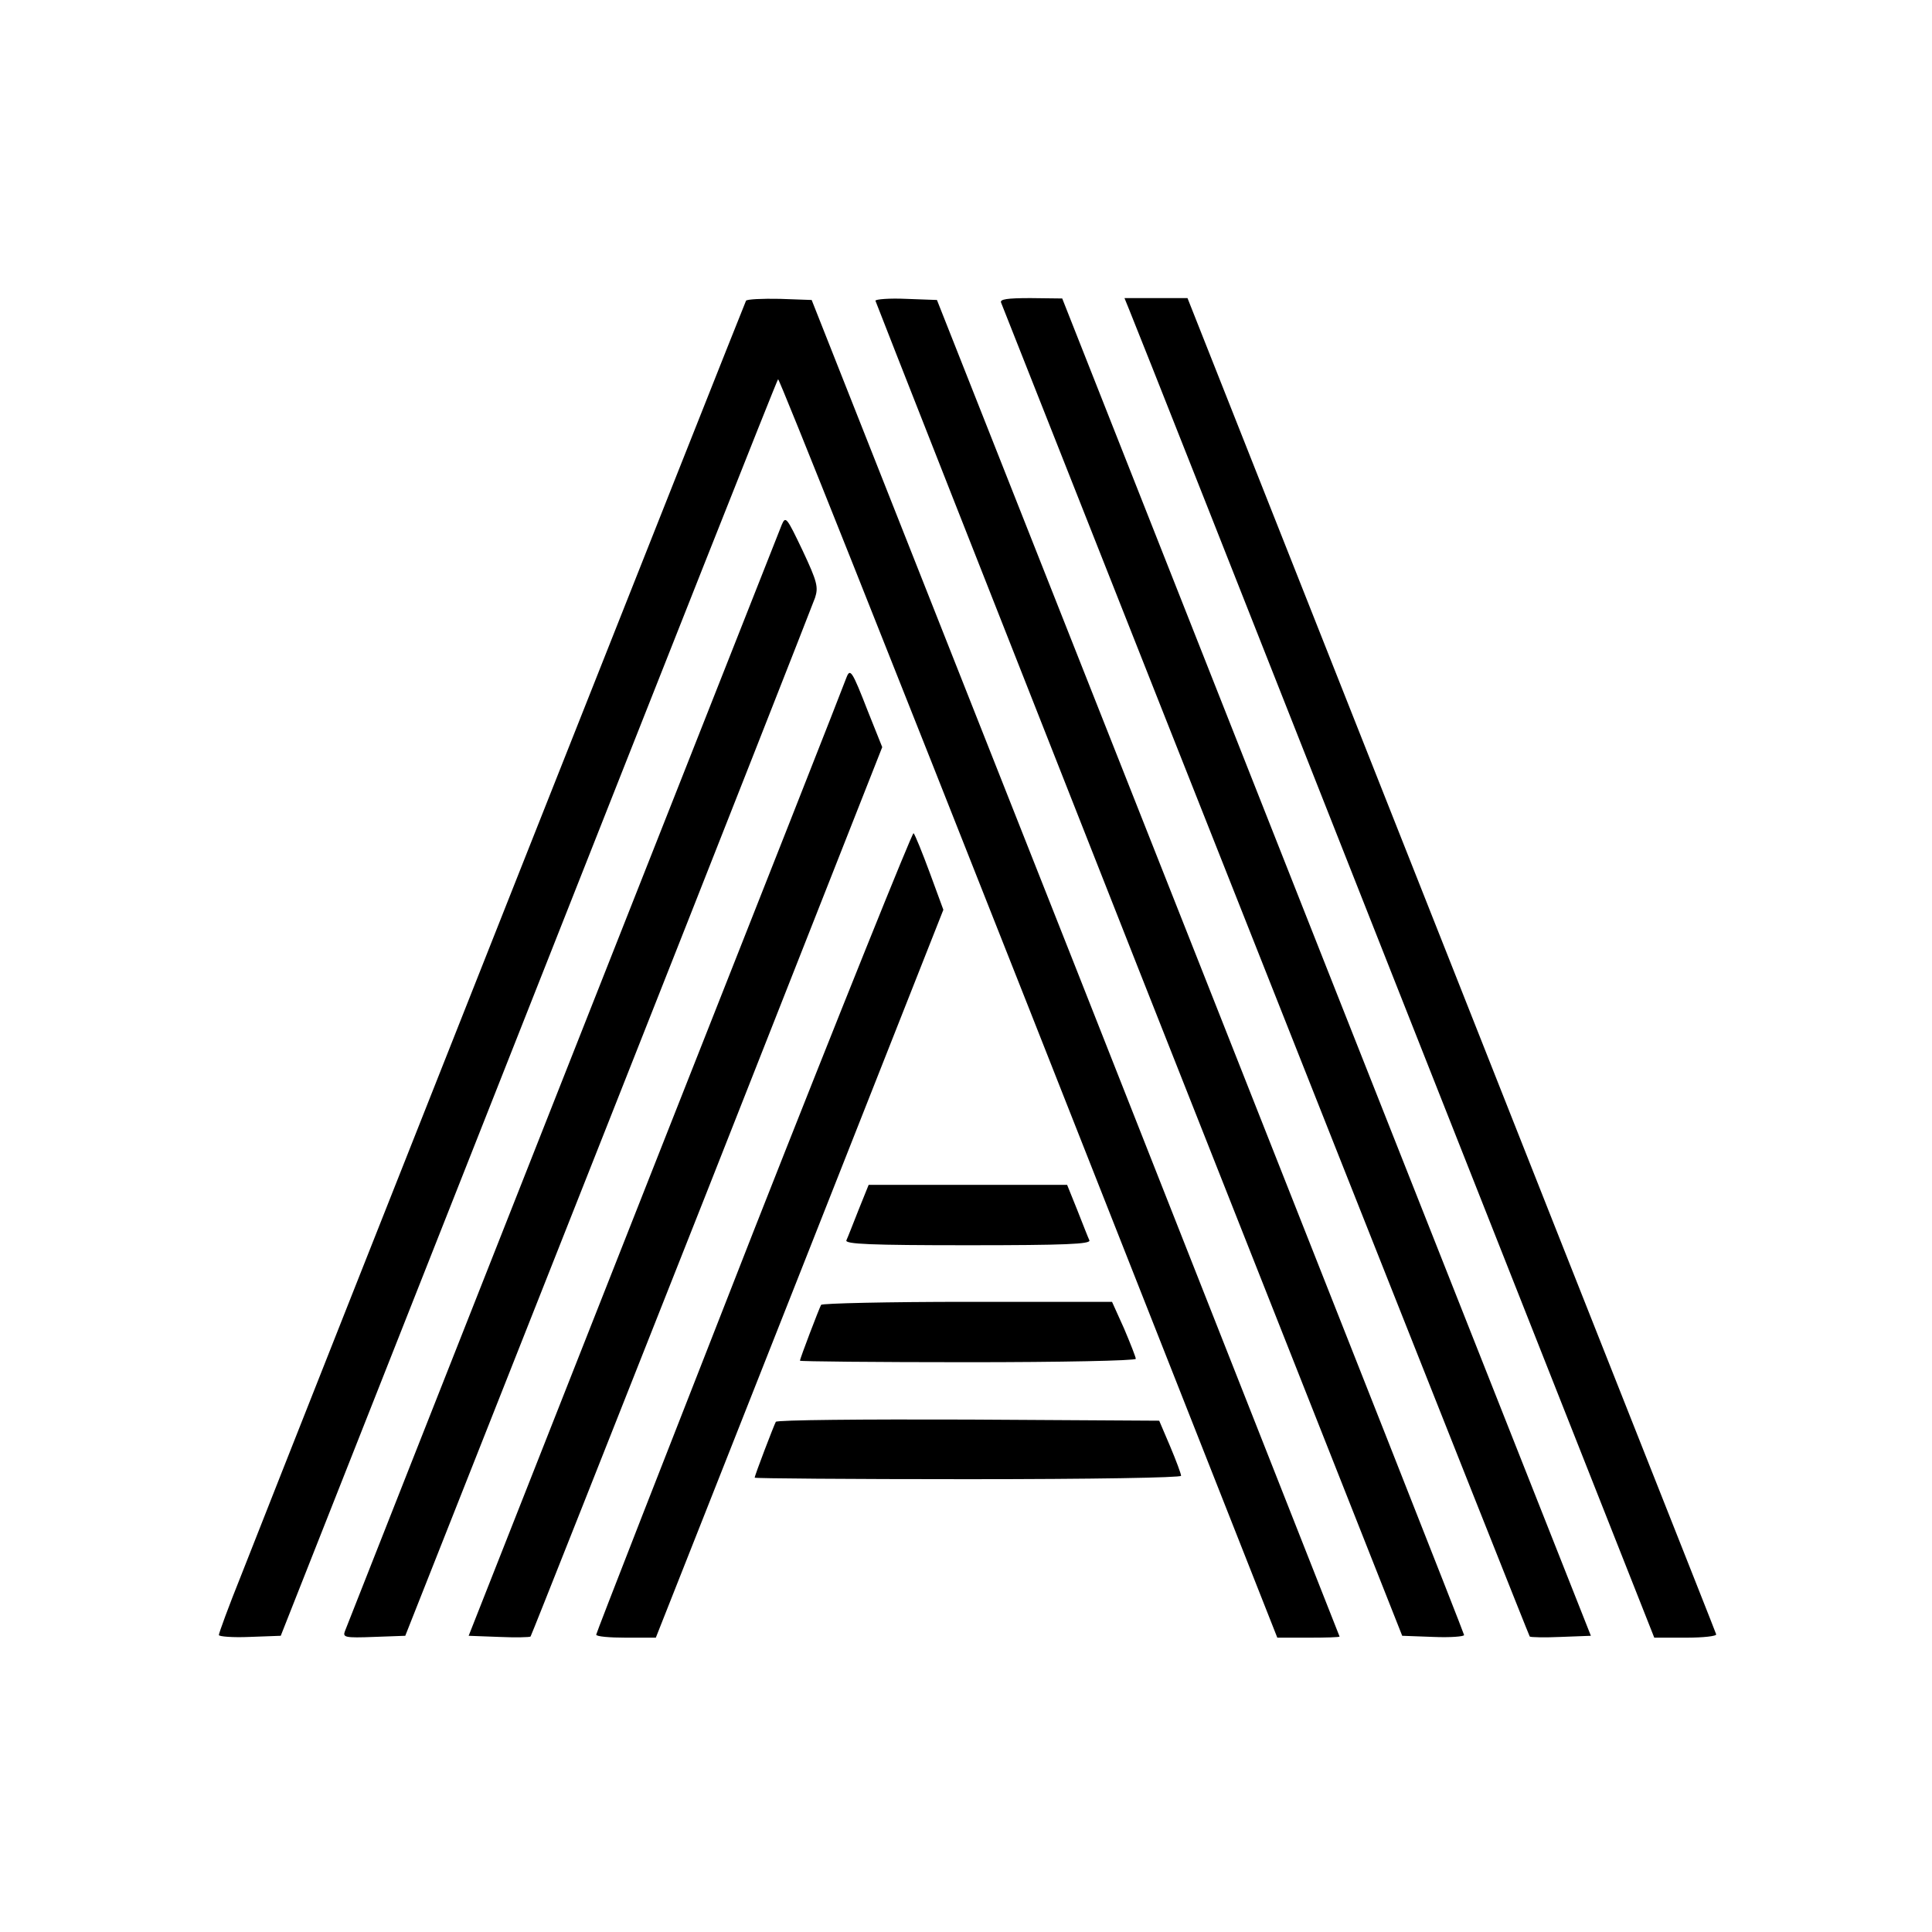
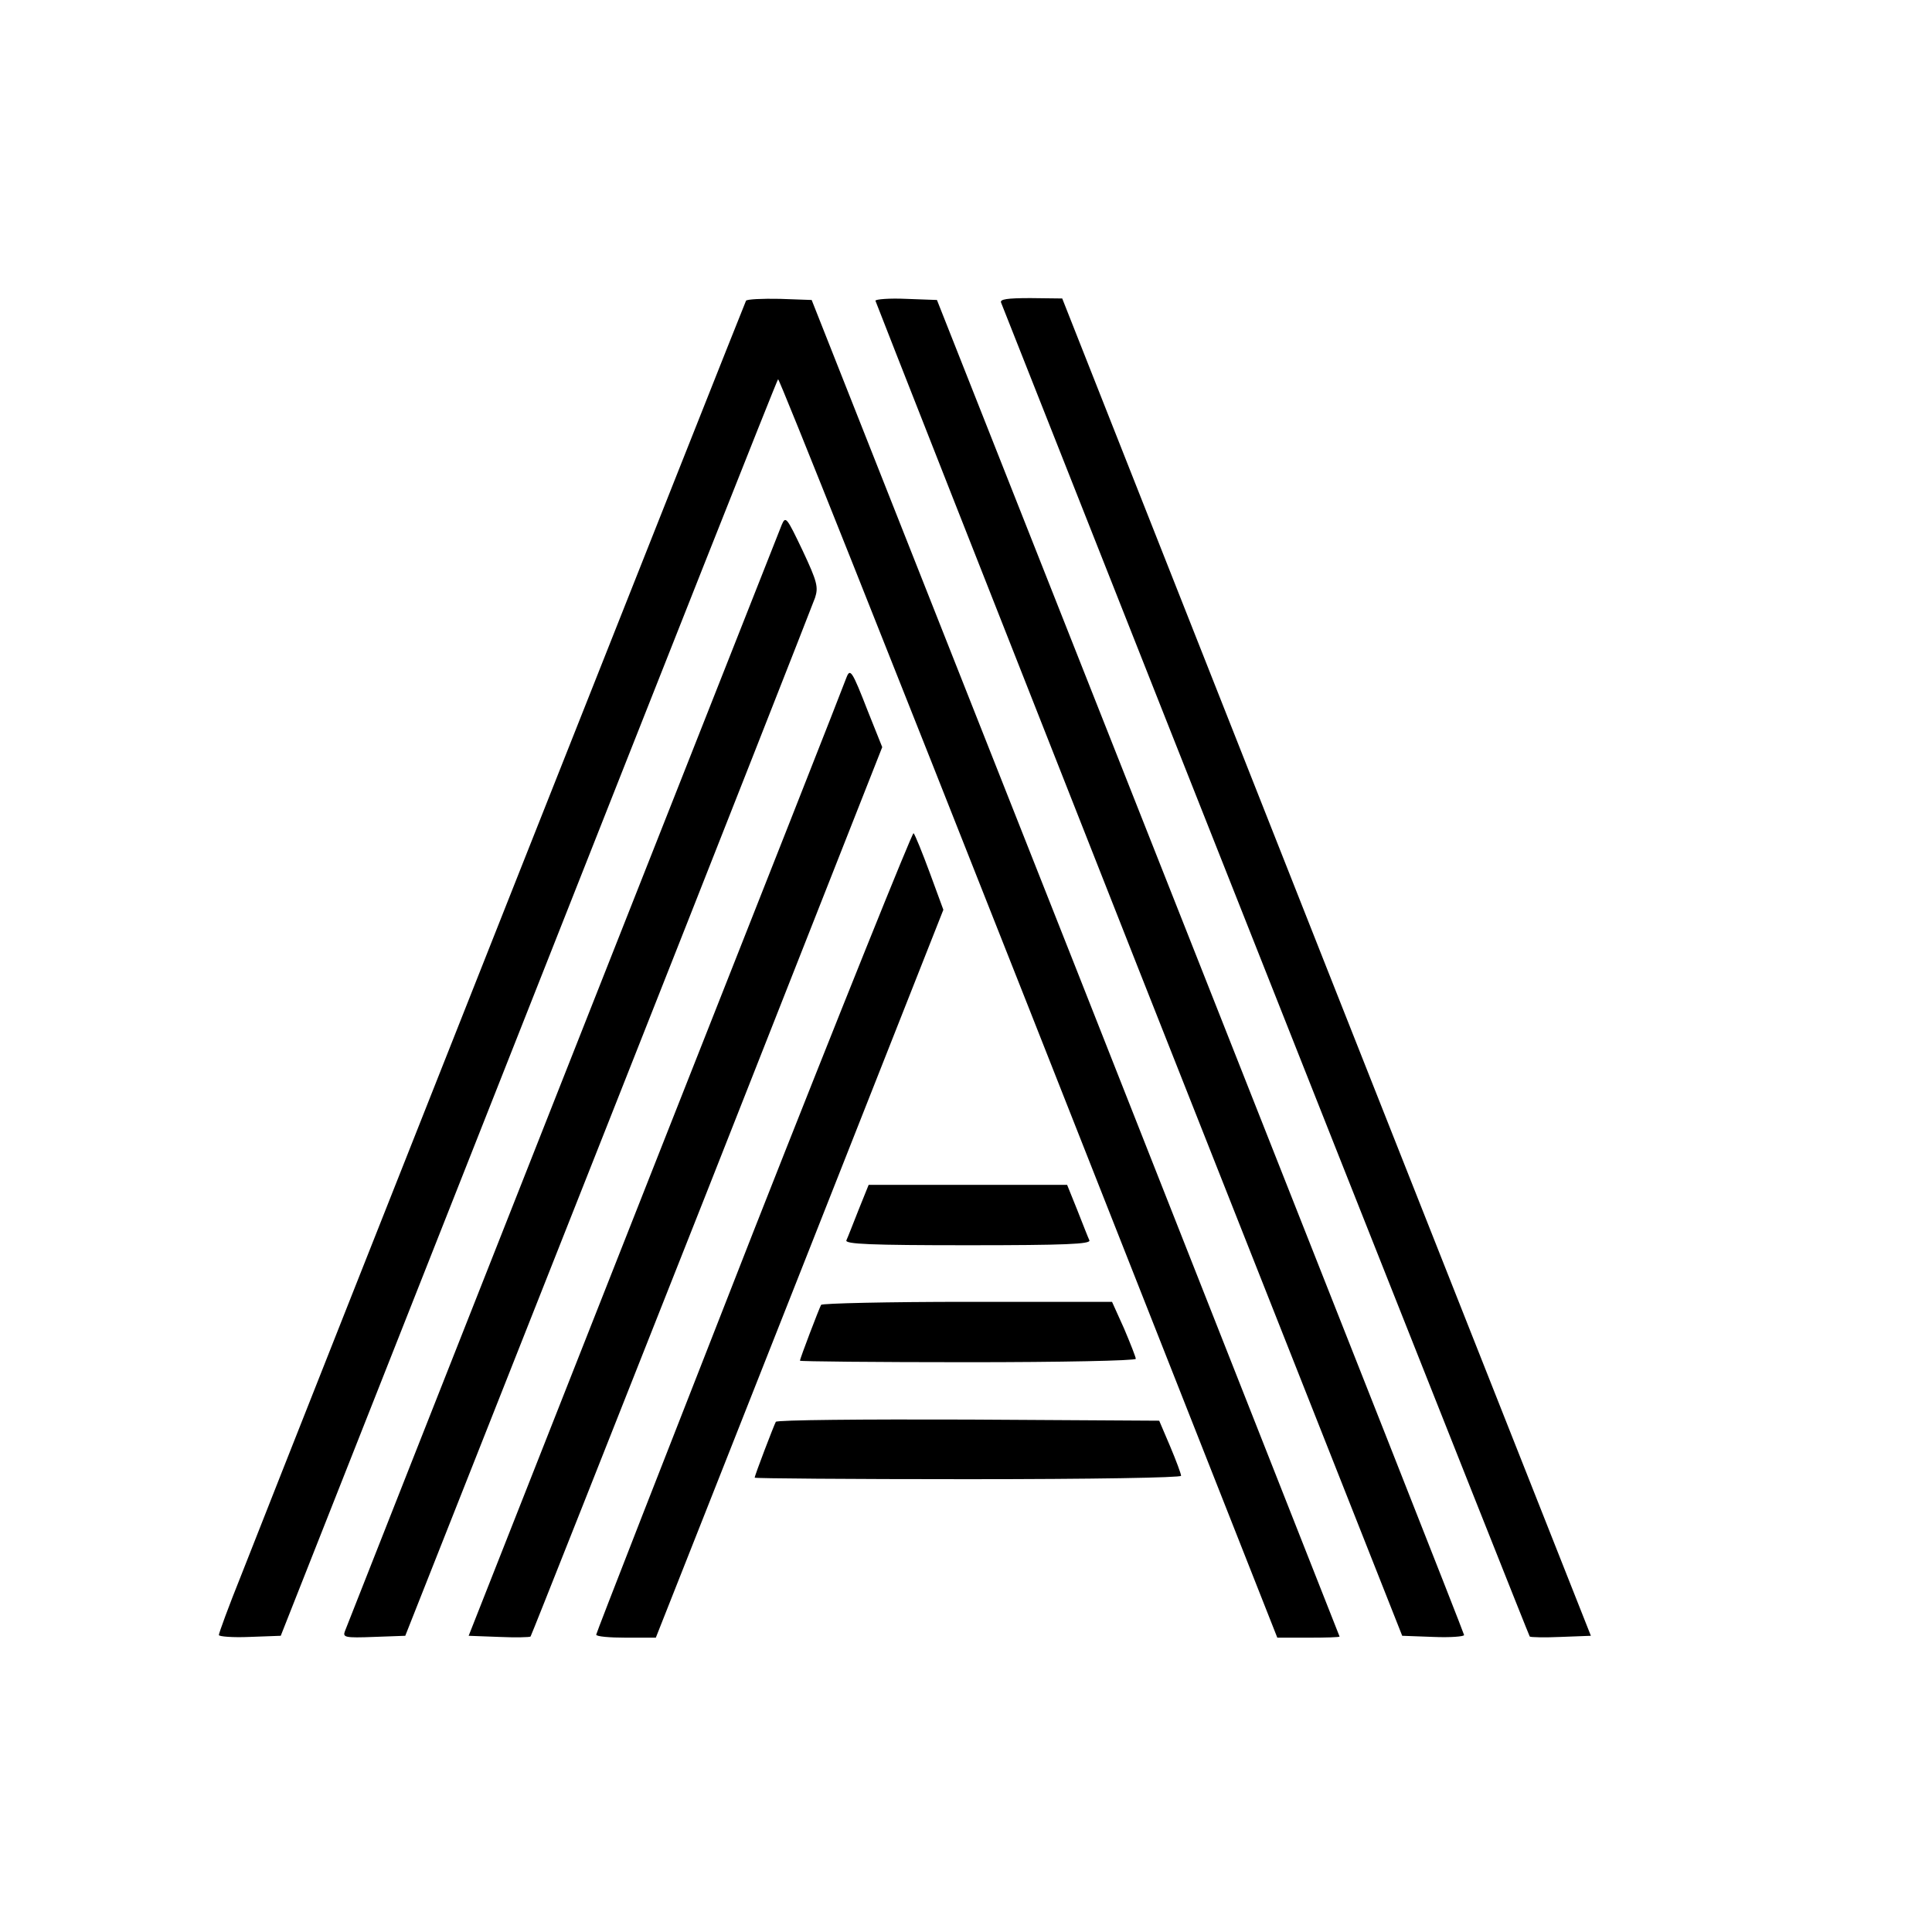
<svg xmlns="http://www.w3.org/2000/svg" version="1.0" width="512pt" height="512pt" viewBox="0 0 512 512" preserveAspectRatio="xMidYMid meet">
  <g transform="translate(0,512) scale(0.1,-0.1)" fill="#000000" stroke="none">
    <path d="M1977 4323 c-4 -7 -1161 -2927 -1338 -3378 -33 -82 -59 -153 -59 -158 0 -4 37 -7 82 -5 l82 3 657 1663 c361 914 658 1665 661 1667 3 3 301 -746 664 -1665 l659 -1670 83 0 c45 0 82 1 82 3 0 1 -315 798 -699 1772 l-700 1770 -84 3 c-47 1 -88 -1 -90 -5z" />
    <path d="M2320 4323 c1 -4 315 -802 698 -1773 l698 -1765 82 -3 c45 -2 82 1 82 5 0 4 -315 802 -699 1773 l-698 1765 -82 3 c-44 2 -81 -1 -81 -5z" />
    <path d="M2653 4318 c506 -1281 1398 -3532 1401 -3535 2 -2 39 -3 83 -1 l79 3 -701 1772 -700 1772 -84 1 c-62 0 -82 -3 -78 -12z" />
-     <path d="M2993 4298 c8 -18 324 -817 702 -1775 l689 -1743 84 0 c46 0 82 4 80 9 -1 5 -318 803 -702 1775 l-699 1766 -84 0 -83 0 13 -32z" />
    <path d="M2072 3730 c-13 -32 -1149 -2909 -1158 -2933 -6 -16 0 -18 77 -15 l83 3 538 1360 c296 748 542 1374 548 1391 9 28 6 42 -33 125 -42 88 -45 92 -55 69z" />
    <path d="M2243 3324 c-3 -10 -230 -586 -504 -1279 l-497 -1260 80 -3 c44 -2 82 -1 84 1 2 2 212 533 468 1180 l464 1177 -38 95 c-42 108 -47 115 -57 89z" />
    <path d="M1997 1857 c-229 -584 -417 -1065 -417 -1069 0 -5 36 -8 79 -8 l79 0 17 43 c9 23 181 457 381 964 l364 922 -36 98 c-20 54 -39 101 -43 105 -3 3 -194 -471 -424 -1055z" />
    <path d="M2275 1913 c-15 -38 -29 -74 -32 -80 -4 -10 64 -13 322 -13 258 0 326 3 322 13 -3 6 -17 42 -32 80 l-27 67 -263 0 -263 0 -27 -67z" />
    <path d="M2176 1662 c-5 -9 -56 -142 -56 -148 0 -2 200 -4 445 -4 246 0 445 4 445 9 0 4 -14 40 -31 80 l-32 71 -383 0 c-211 0 -385 -4 -388 -8z" />
    <path d="M2056 1352 c-5 -9 -56 -142 -56 -148 0 -2 254 -4 565 -4 329 0 565 4 565 9 0 5 -13 40 -29 78 l-29 68 -506 3 c-277 1 -507 -1 -510 -6z" />
  </g>
</svg>